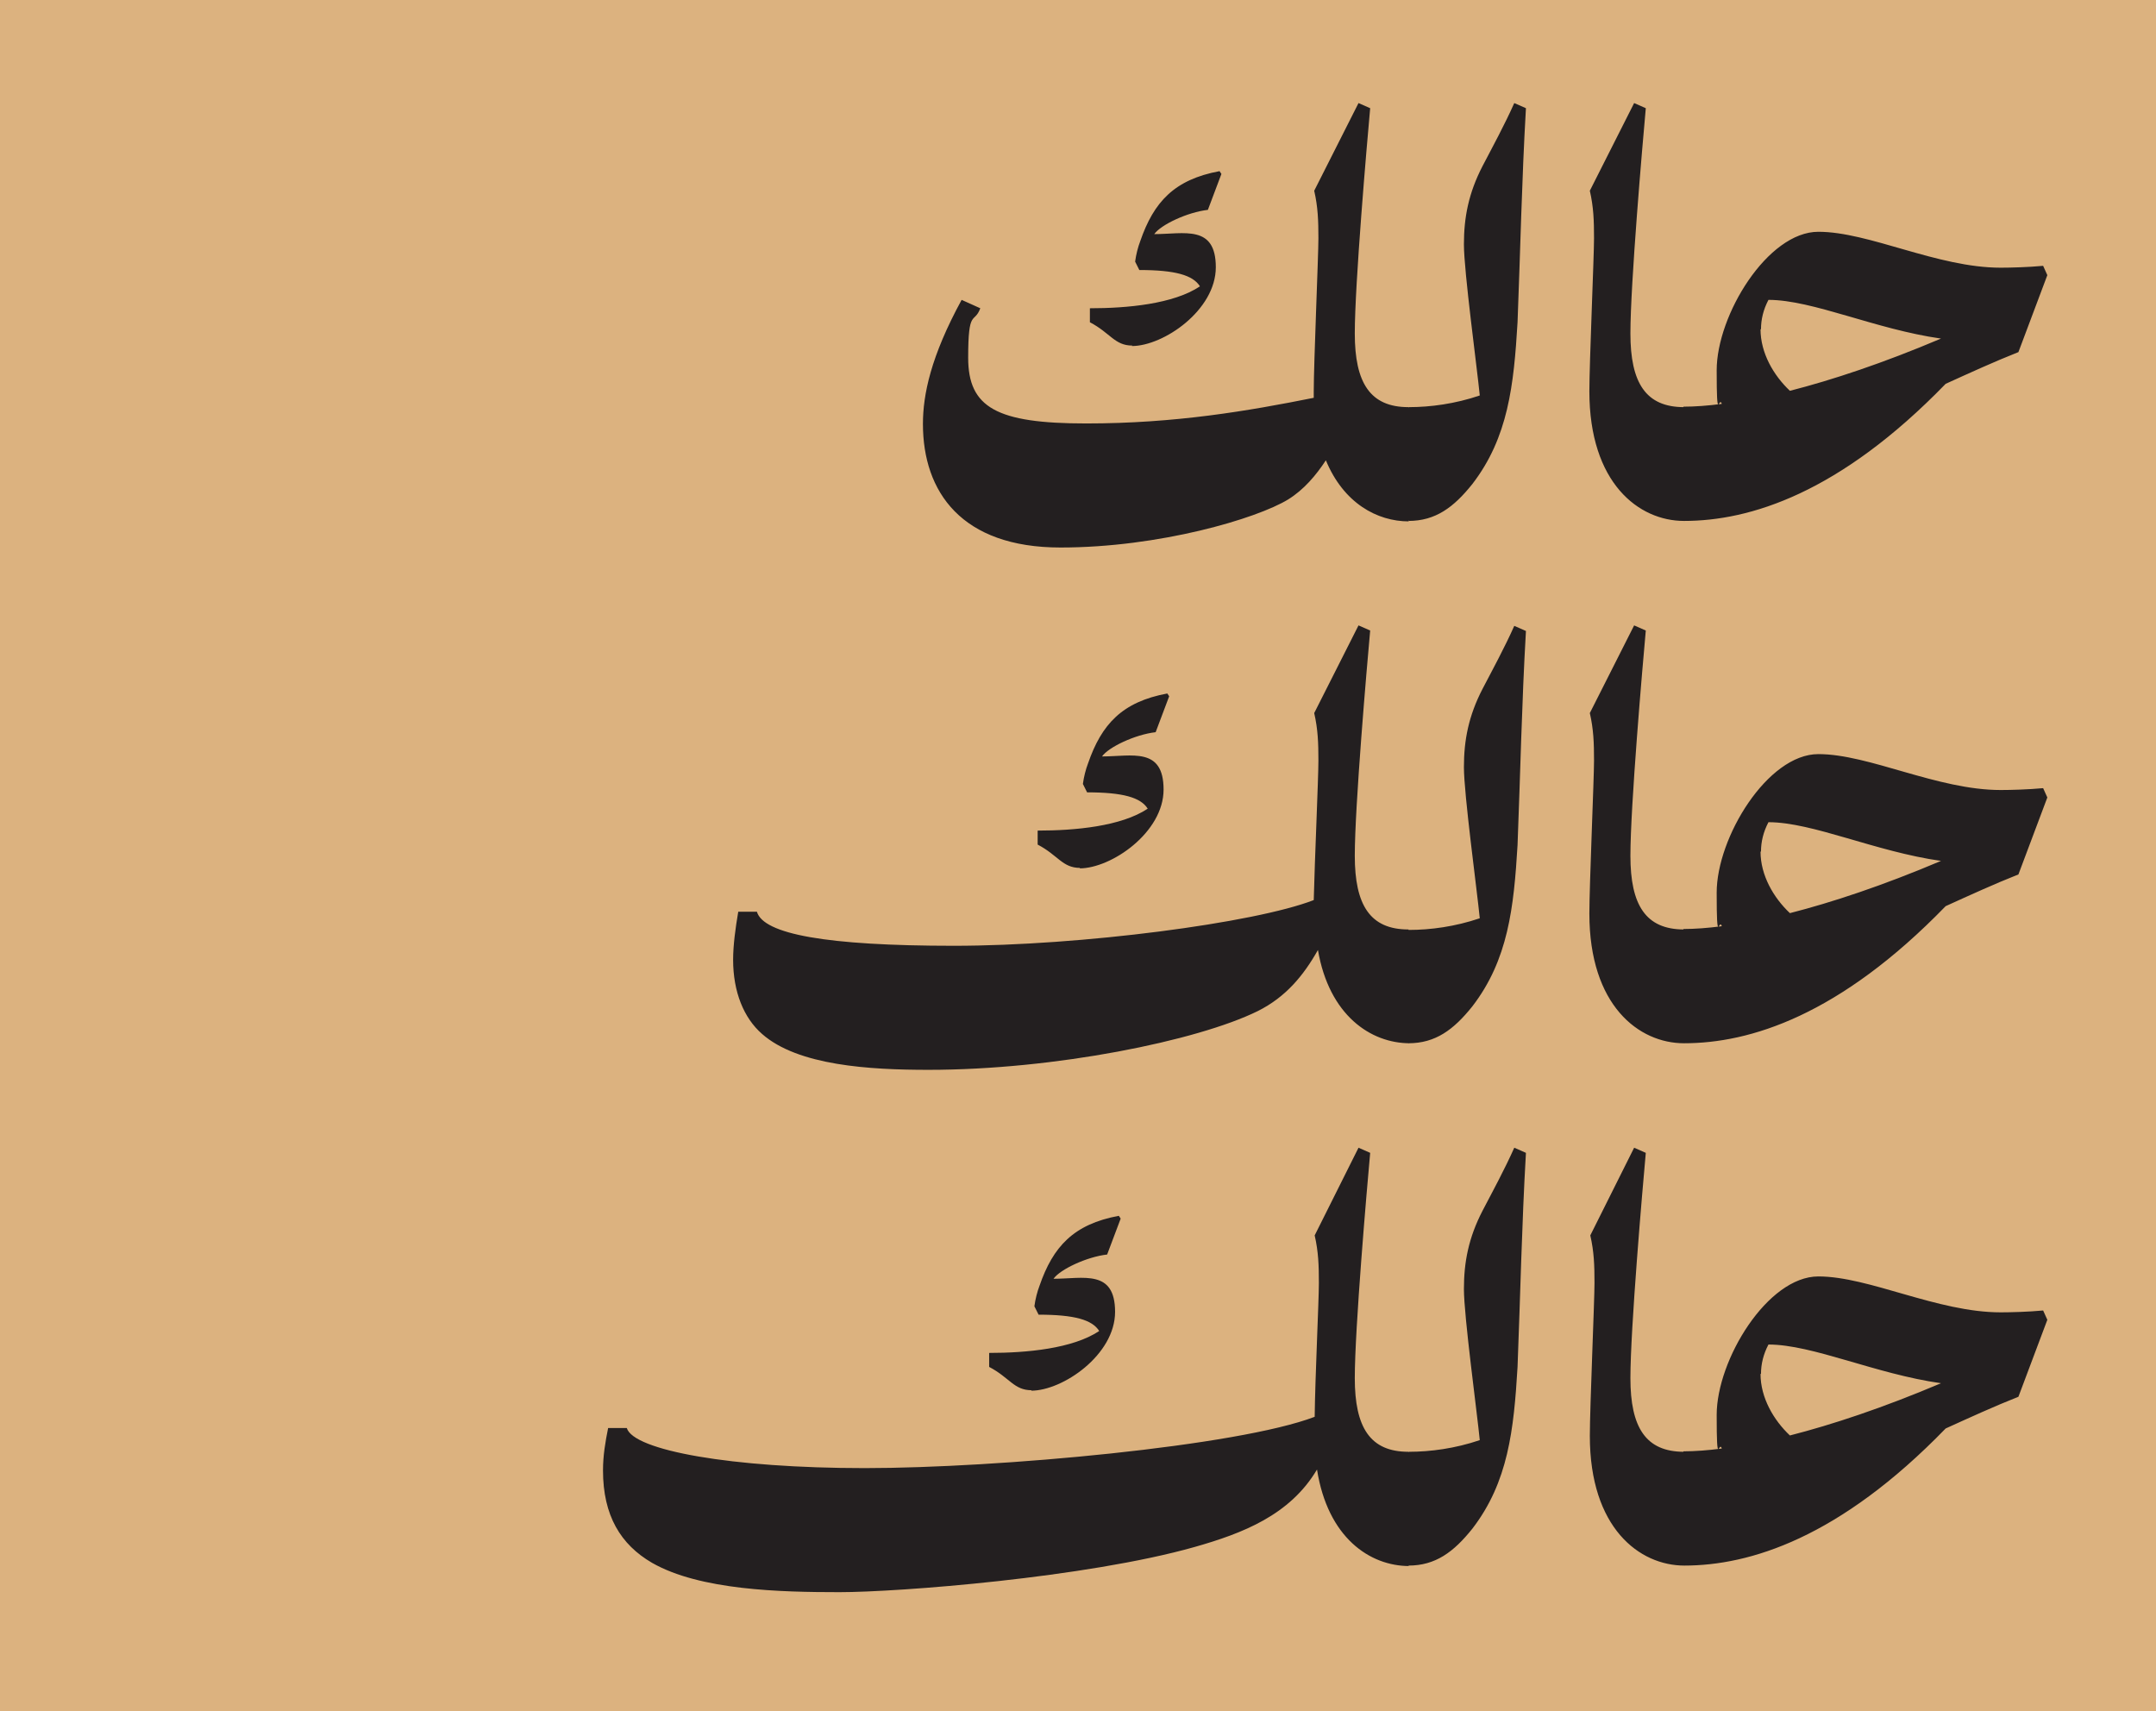
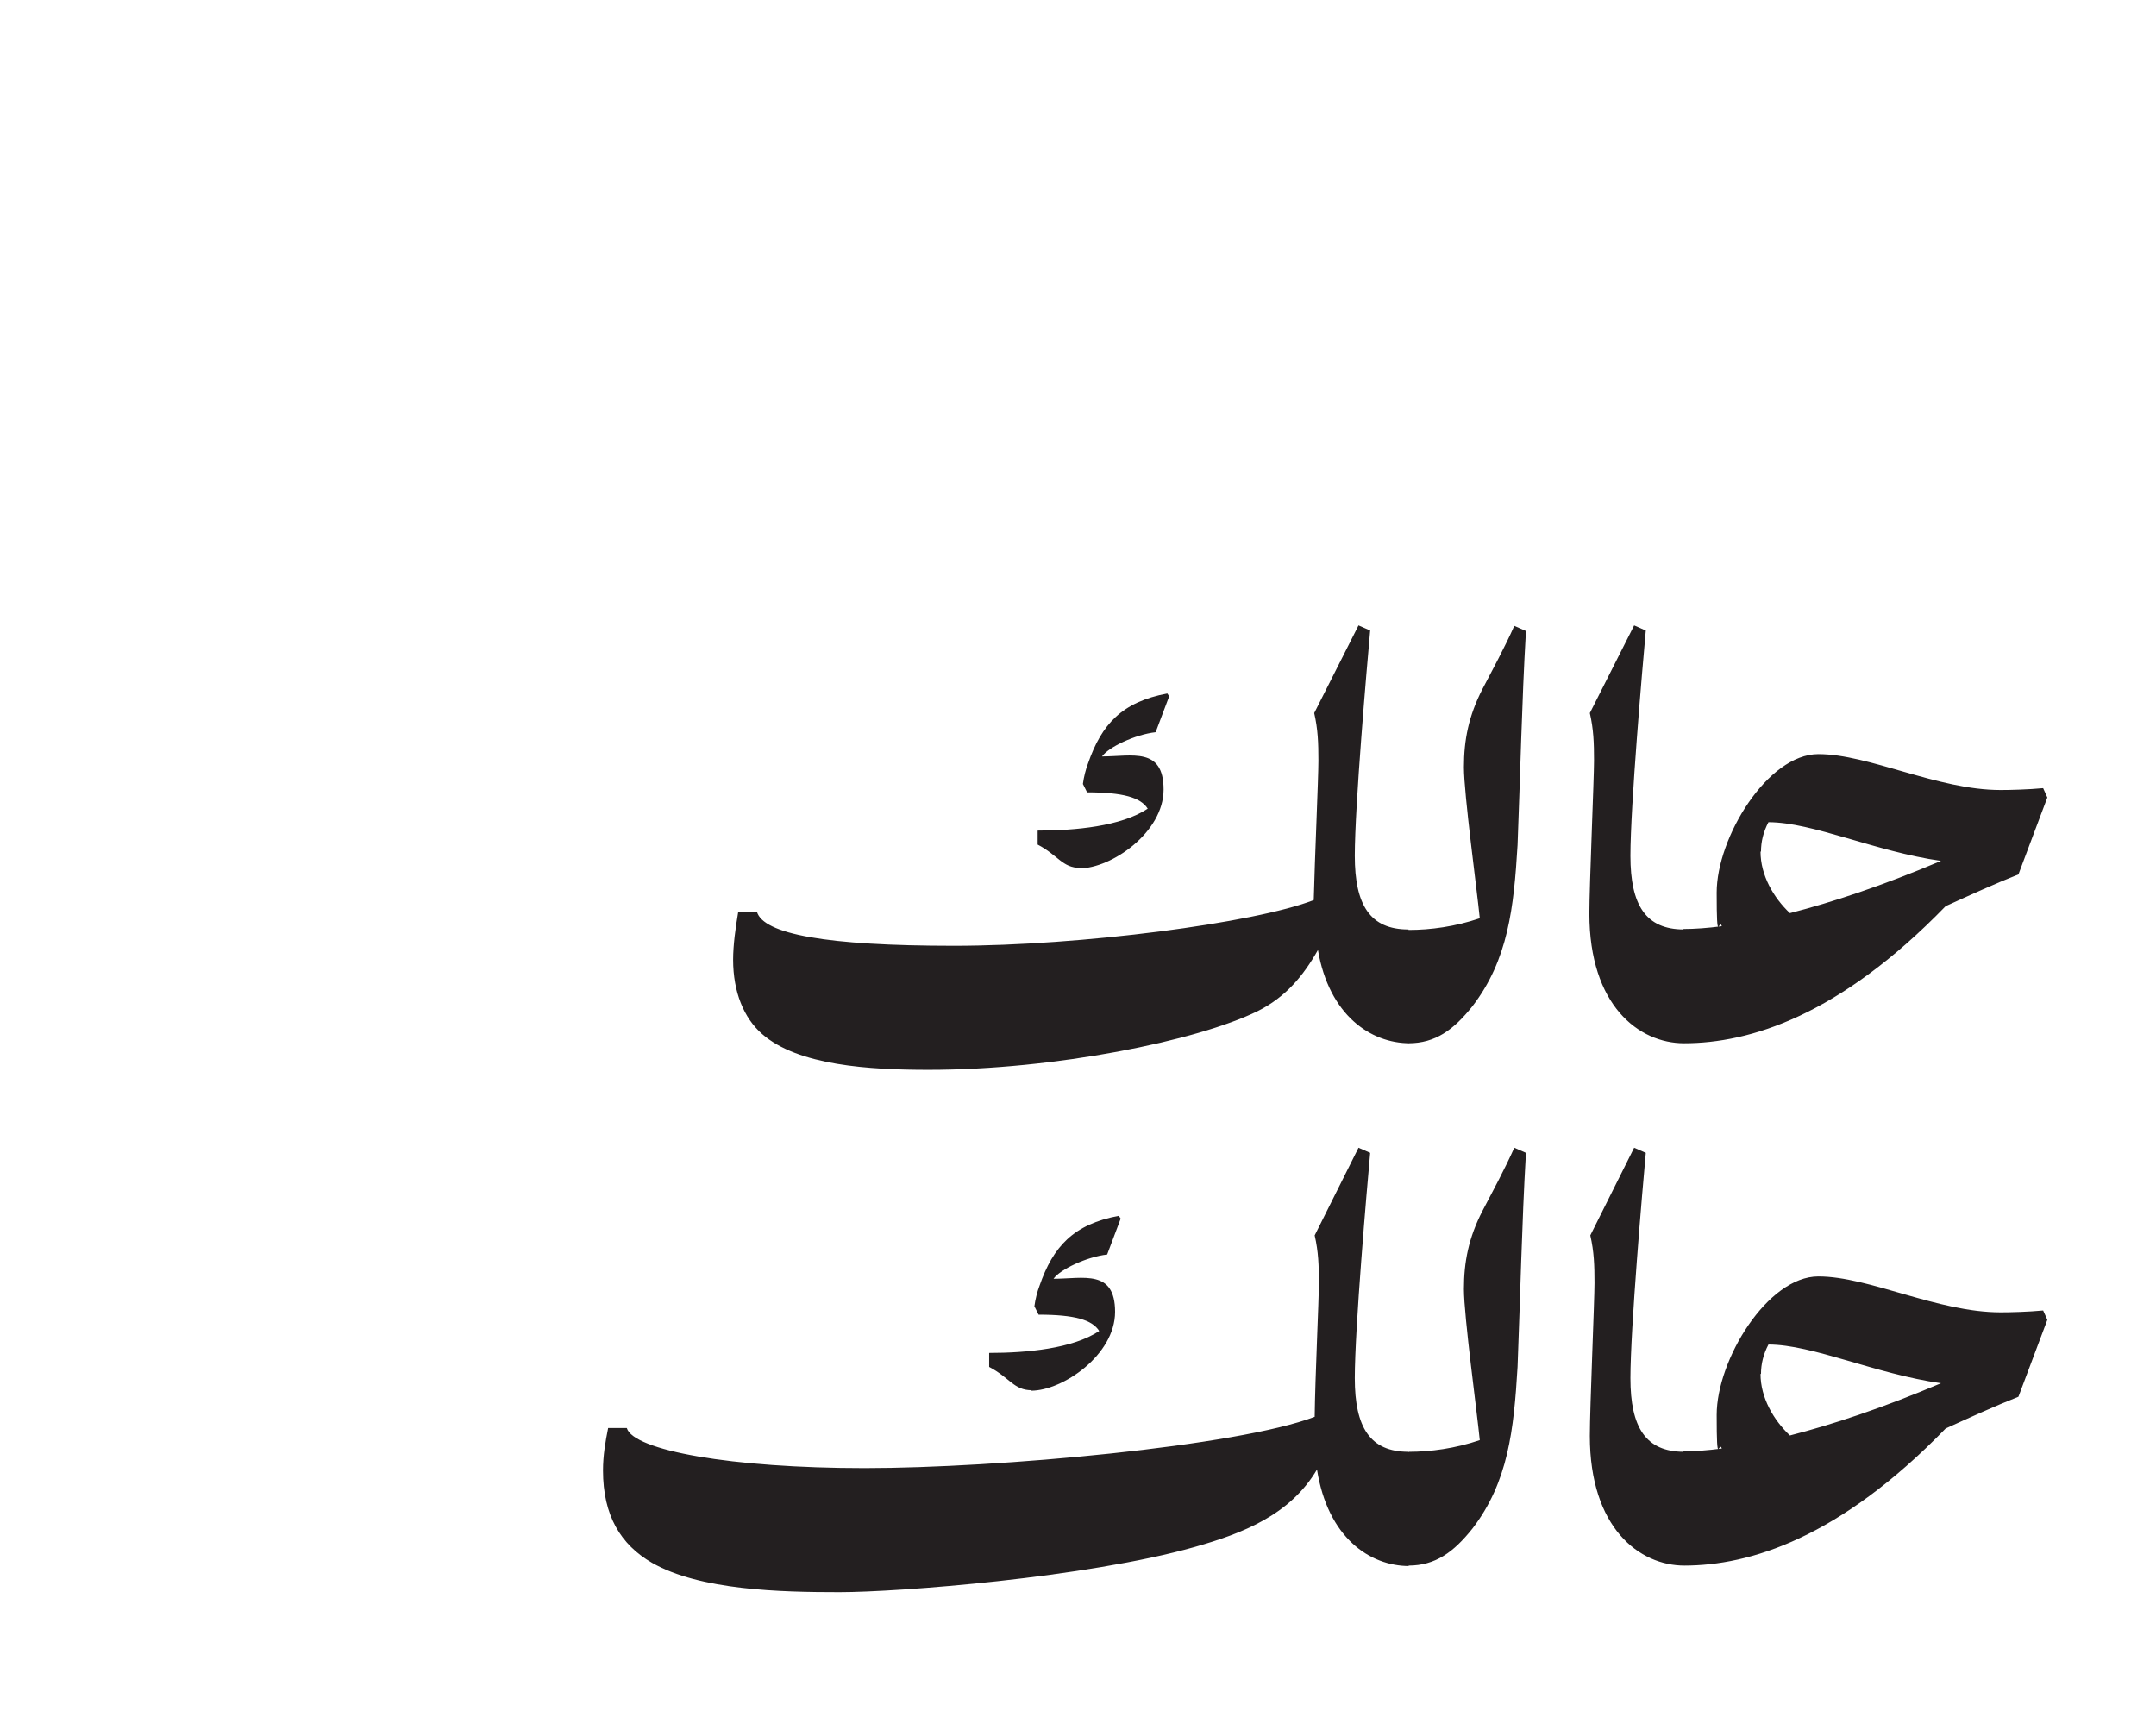
<svg xmlns="http://www.w3.org/2000/svg" id="Layer_1" version="1.1" viewBox="0 0 462.3 366.9">
  <defs>
    <clipPath id="clippath">
      <rect x="-2.6" y="-1.7" width="466.3" height="370.4" fill="none" />
    </clipPath>
  </defs>
-   <rect x="-2.6" y="-1.7" width="466.3" height="370.4" fill="#dcb27f" />
  <g clip-path="url(#clippath)">
    <path d="M377.6,294.6c0-2.1.5-4.2,1.6-6.3,9.5,0,22.9,6.3,37,8.3-12.5,5.3-23.4,8.9-32.4,11.2-3.5-3.3-6.3-8.1-6.3-13.2M361.1,335.7c14.1,0,33.3-5.9,56.1-29.4,5.3-2.4,10.3-4.7,15.6-6.8l6.2-16.5-.9-2c-3.1.3-7.1.4-9.1.4-13.6,0-28.2-7.7-39.1-7.7s-21.8,17.9-21.8,29.7.5,5.3,1.1,7.2c-3,.4-5.8.6-8.2.6-2.1,3.9-3.3,8.1-3.3,12.1s1.1,8.2,3.3,12.3M361.1,335.7c2.1-4.2,3.3-8.4,3.3-12.6s-1.1-8.2-3.3-11.8c-8.2,0-11.5-5.2-11.5-15.8s2.6-40.6,3.3-48.3l-2.5-1.1-9.4,18.8c.8,3.5.9,6.4.9,10.2s-1,26.8-1,32.8c0,19.7,10.6,27.8,20.3,27.8M302,335.7c5.8,0,9.7-2.9,13.7-7.9,7.7-10,8.9-21.2,9.7-34.7.6-15.2.9-30.4,1.8-45.9l-2.5-1.1c-2.1,4.7-4.5,9.1-6.8,13.5-3,5.8-4,11-4,16.8s2.8,26.3,3.4,32.4c-5.3,1.8-10.6,2.5-15.2,2.5-4.4,8.3-4.3,16.1,0,24.4M302,335.7c2.1-4.2,3.3-8.4,3.3-12.6s-1.1-8.2-3.3-11.8c-8.2,0-11.5-5.2-11.5-15.8s2.6-40.6,3.3-48.3l-2.5-1.1-9.4,18.8c.8,3.5.9,6.4.9,10.2s-.8,20.2-.9,28.7c-16.5,6.3-67.9,11-96.5,11s-49.6-3.8-51-8.6h-4c-.6,3-1.1,5.9-1.1,9.1,0,9.7,3.8,15.9,10.5,19.8,10.3,5.9,27.6,6.3,40.2,6.3s52.9-3.1,76.2-9.7c10.2-2.9,20.4-6.8,26.2-16.6,2.3,14.6,11.3,20.7,19.8,20.7M221.1,298.2c6.8,0,18-7.7,18-16.9s-6.8-7.1-13.2-7.1c1.4-2,7.1-4.7,11.5-5.2l2.9-7.7-.4-.6c-9.7,1.8-14.1,6.6-17,15-.5,1.3-.9,2.9-1.1,4.4l.9,1.8c7.7,0,11.5,1.1,13,3.5-5.7,3.8-15.6,4.7-23.6,4.7v3c4.4,2.3,5.3,5,9.1,5" fill="#231f20" />
    <path d="M377.6,182.6c0-2.1.5-4.2,1.6-6.3,9.5,0,22.9,6.3,37,8.3-12.5,5.3-23.4,8.9-32.4,11.2-3.5-3.3-6.3-8.1-6.3-13.2M361.1,223.7c14.1,0,33.3-5.9,56.1-29.4,5.3-2.4,10.3-4.7,15.6-6.8l6.2-16.5-.9-2c-3.1.3-7.1.4-9.1.4-13.6,0-28.2-7.7-39.1-7.7s-21.8,17.9-21.8,29.7.5,5.3,1.1,7.2c-3,.4-5.8.6-8.2.6-2.1,3.9-3.3,8.1-3.3,12.1s1.1,8.2,3.3,12.3M361.1,223.7c2.1-4.2,3.3-8.4,3.3-12.6s-1.1-8.2-3.3-11.8c-8.2,0-11.5-5.2-11.5-15.8s2.6-40.6,3.3-48.3l-2.5-1.1-9.5,18.8c.8,3.5.9,6.4.9,10.2s-1,26.8-1,32.8c0,19.7,10.6,27.8,20.3,27.8M302,223.7c5.8,0,9.7-2.9,13.7-7.9,7.7-10,8.9-21.2,9.7-34.6.6-15.2.9-30.4,1.8-45.9l-2.5-1.1c-2.1,4.7-4.5,9.1-6.8,13.5-3,5.8-4,11-4,16.8s2.8,26.3,3.4,32.4c-5.3,1.8-10.6,2.5-15.2,2.5-4.4,8.3-4.3,16.1,0,24.4M231.5,186.2c6.8,0,18-7.7,18-16.9s-6.8-7.1-13.2-7.1c1.4-2,7.1-4.7,11.5-5.2l2.9-7.7-.4-.6c-9.7,1.8-14.1,6.6-17,15-.5,1.3-.9,2.9-1.1,4.4l.9,1.8c7.7,0,11.5,1.1,13,3.5-5.7,3.8-15.6,4.7-23.6,4.7v3c4.4,2.3,5.3,5,9.1,5M302,223.7c2.1-4.2,3.3-8.4,3.3-12.6s-1.1-8.2-3.3-11.8c-8.2,0-11.5-5.2-11.5-15.8s2.6-40.6,3.3-48.3l-2.5-1.1-9.5,18.8c.8,3.5.9,6.4.9,10.2s-.8,21.5-1,29.9c-12.6,4.9-49.9,9.8-77.2,9.8s-40.8-2.5-42.2-7.3h-4c-.6,3.5-1.1,7.2-1.1,10.3,0,6.9,2.3,12.5,6.2,15.9,7.7,6.8,23.1,7.7,35.7,7.7,27,0,57.6-6.2,70.6-12.6,6-3,9.8-7.6,12.9-13.1,2.4,14,11.3,20,19.7,20" fill="#231f20" />
-     <path d="M377.6,70.6c0-2.1.5-4.2,1.6-6.3,9.5,0,22.9,6.3,37,8.3-12.5,5.3-23.4,8.9-32.4,11.2-3.5-3.3-6.3-8.1-6.3-13.2M361.1,111.7c14.1,0,33.3-5.9,56.1-29.4,5.3-2.4,10.3-4.7,15.6-6.8l6.2-16.5-.9-2c-3.1.3-7.1.4-9.1.4-13.6,0-28.2-7.7-39.1-7.7s-21.8,17.9-21.8,29.7.5,5.3,1.1,7.2c-3,.4-5.8.6-8.2.6-2.1,3.9-3.3,8.1-3.3,12.1s1.1,8.2,3.3,12.3M361.1,111.7c2.1-4.2,3.3-8.4,3.3-12.6s-1.1-8.2-3.3-11.8c-8.2,0-11.5-5.2-11.5-15.8s2.6-40.6,3.3-48.3l-2.5-1.1-9.5,18.8c.8,3.5.9,6.4.9,10.2s-1,26.8-1,32.8c0,19.7,10.6,27.8,20.3,27.8M302,111.7c5.8,0,9.7-2.9,13.7-7.9,7.7-10,8.9-21.2,9.7-34.7.6-15.2.9-30.4,1.8-45.9l-2.5-1.1c-2.1,4.7-4.5,9.1-6.8,13.5-3,5.8-4,11-4,16.8s2.8,26.3,3.4,32.4c-5.3,1.8-10.6,2.5-15.2,2.5-4.4,8.3-4.3,16.1,0,24.4M242.7,74.2c6.8,0,18-7.7,18-16.9s-6.8-7.1-13.2-7.1c1.4-2,7.1-4.7,11.5-5.2l2.9-7.7-.4-.6c-9.7,1.8-14.1,6.6-17,15-.5,1.3-.9,2.9-1.1,4.4l.9,1.8c7.7,0,11.5,1.1,13,3.5-5.7,3.8-15.6,4.7-23.6,4.7v3c4.4,2.3,5.3,5,9.1,5M302,111.7c2.1-4.2,3.3-8.4,3.3-12.6s-1.1-8.2-3.3-11.8c-8.2,0-11.5-5.2-11.5-15.8s2.6-40.6,3.3-48.3l-2.5-1.1-9.5,18.8c.8,3.5.9,6.4.9,10.2s-1,26.8-1,32.8v1.4c-14,2.8-29.6,5.5-48.8,5.5s-25.3-3.4-25.3-14.1,1.3-7.1,2.6-10.6l-4-1.8c-6.6,12.1-8.3,20.3-8.3,26.6,0,14.6,8.3,26.5,29.5,26.5s42.1-6.2,48.8-10.3c3.4-2.1,6-5.2,8.1-8.4,3.8,9.2,11,13.1,17.8,13.1" fill="#231f20" />
  </g>
</svg>